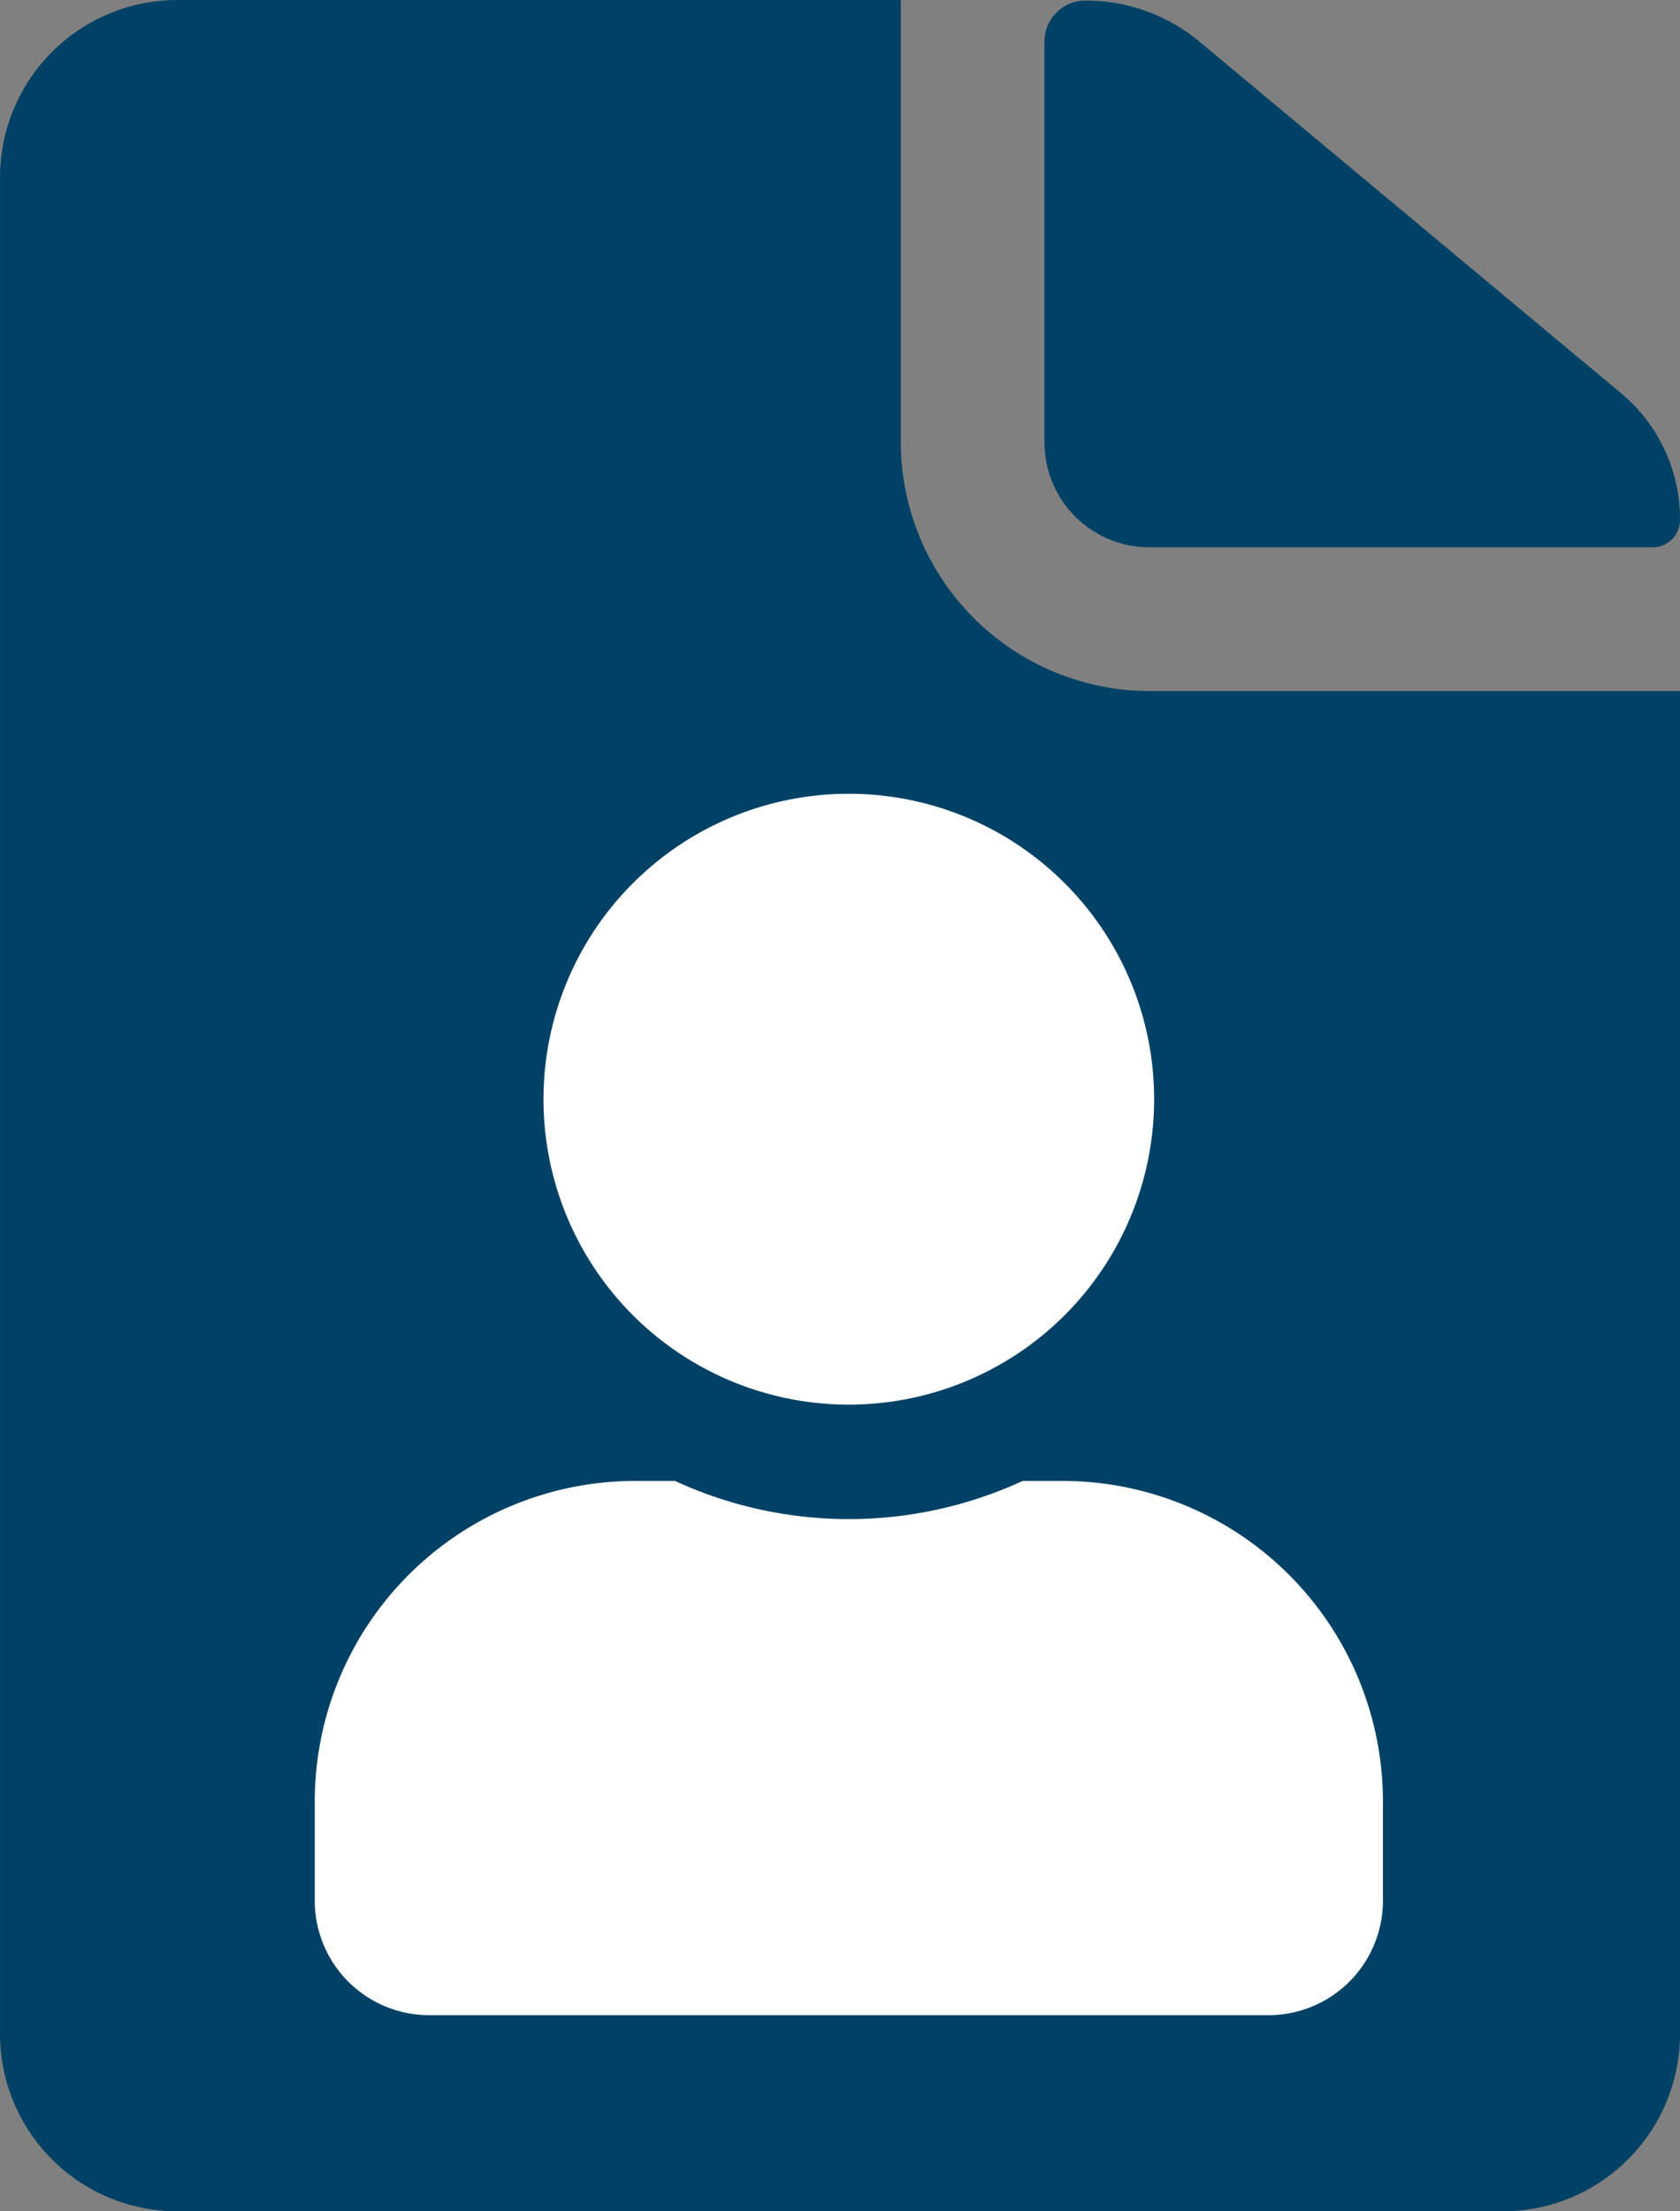
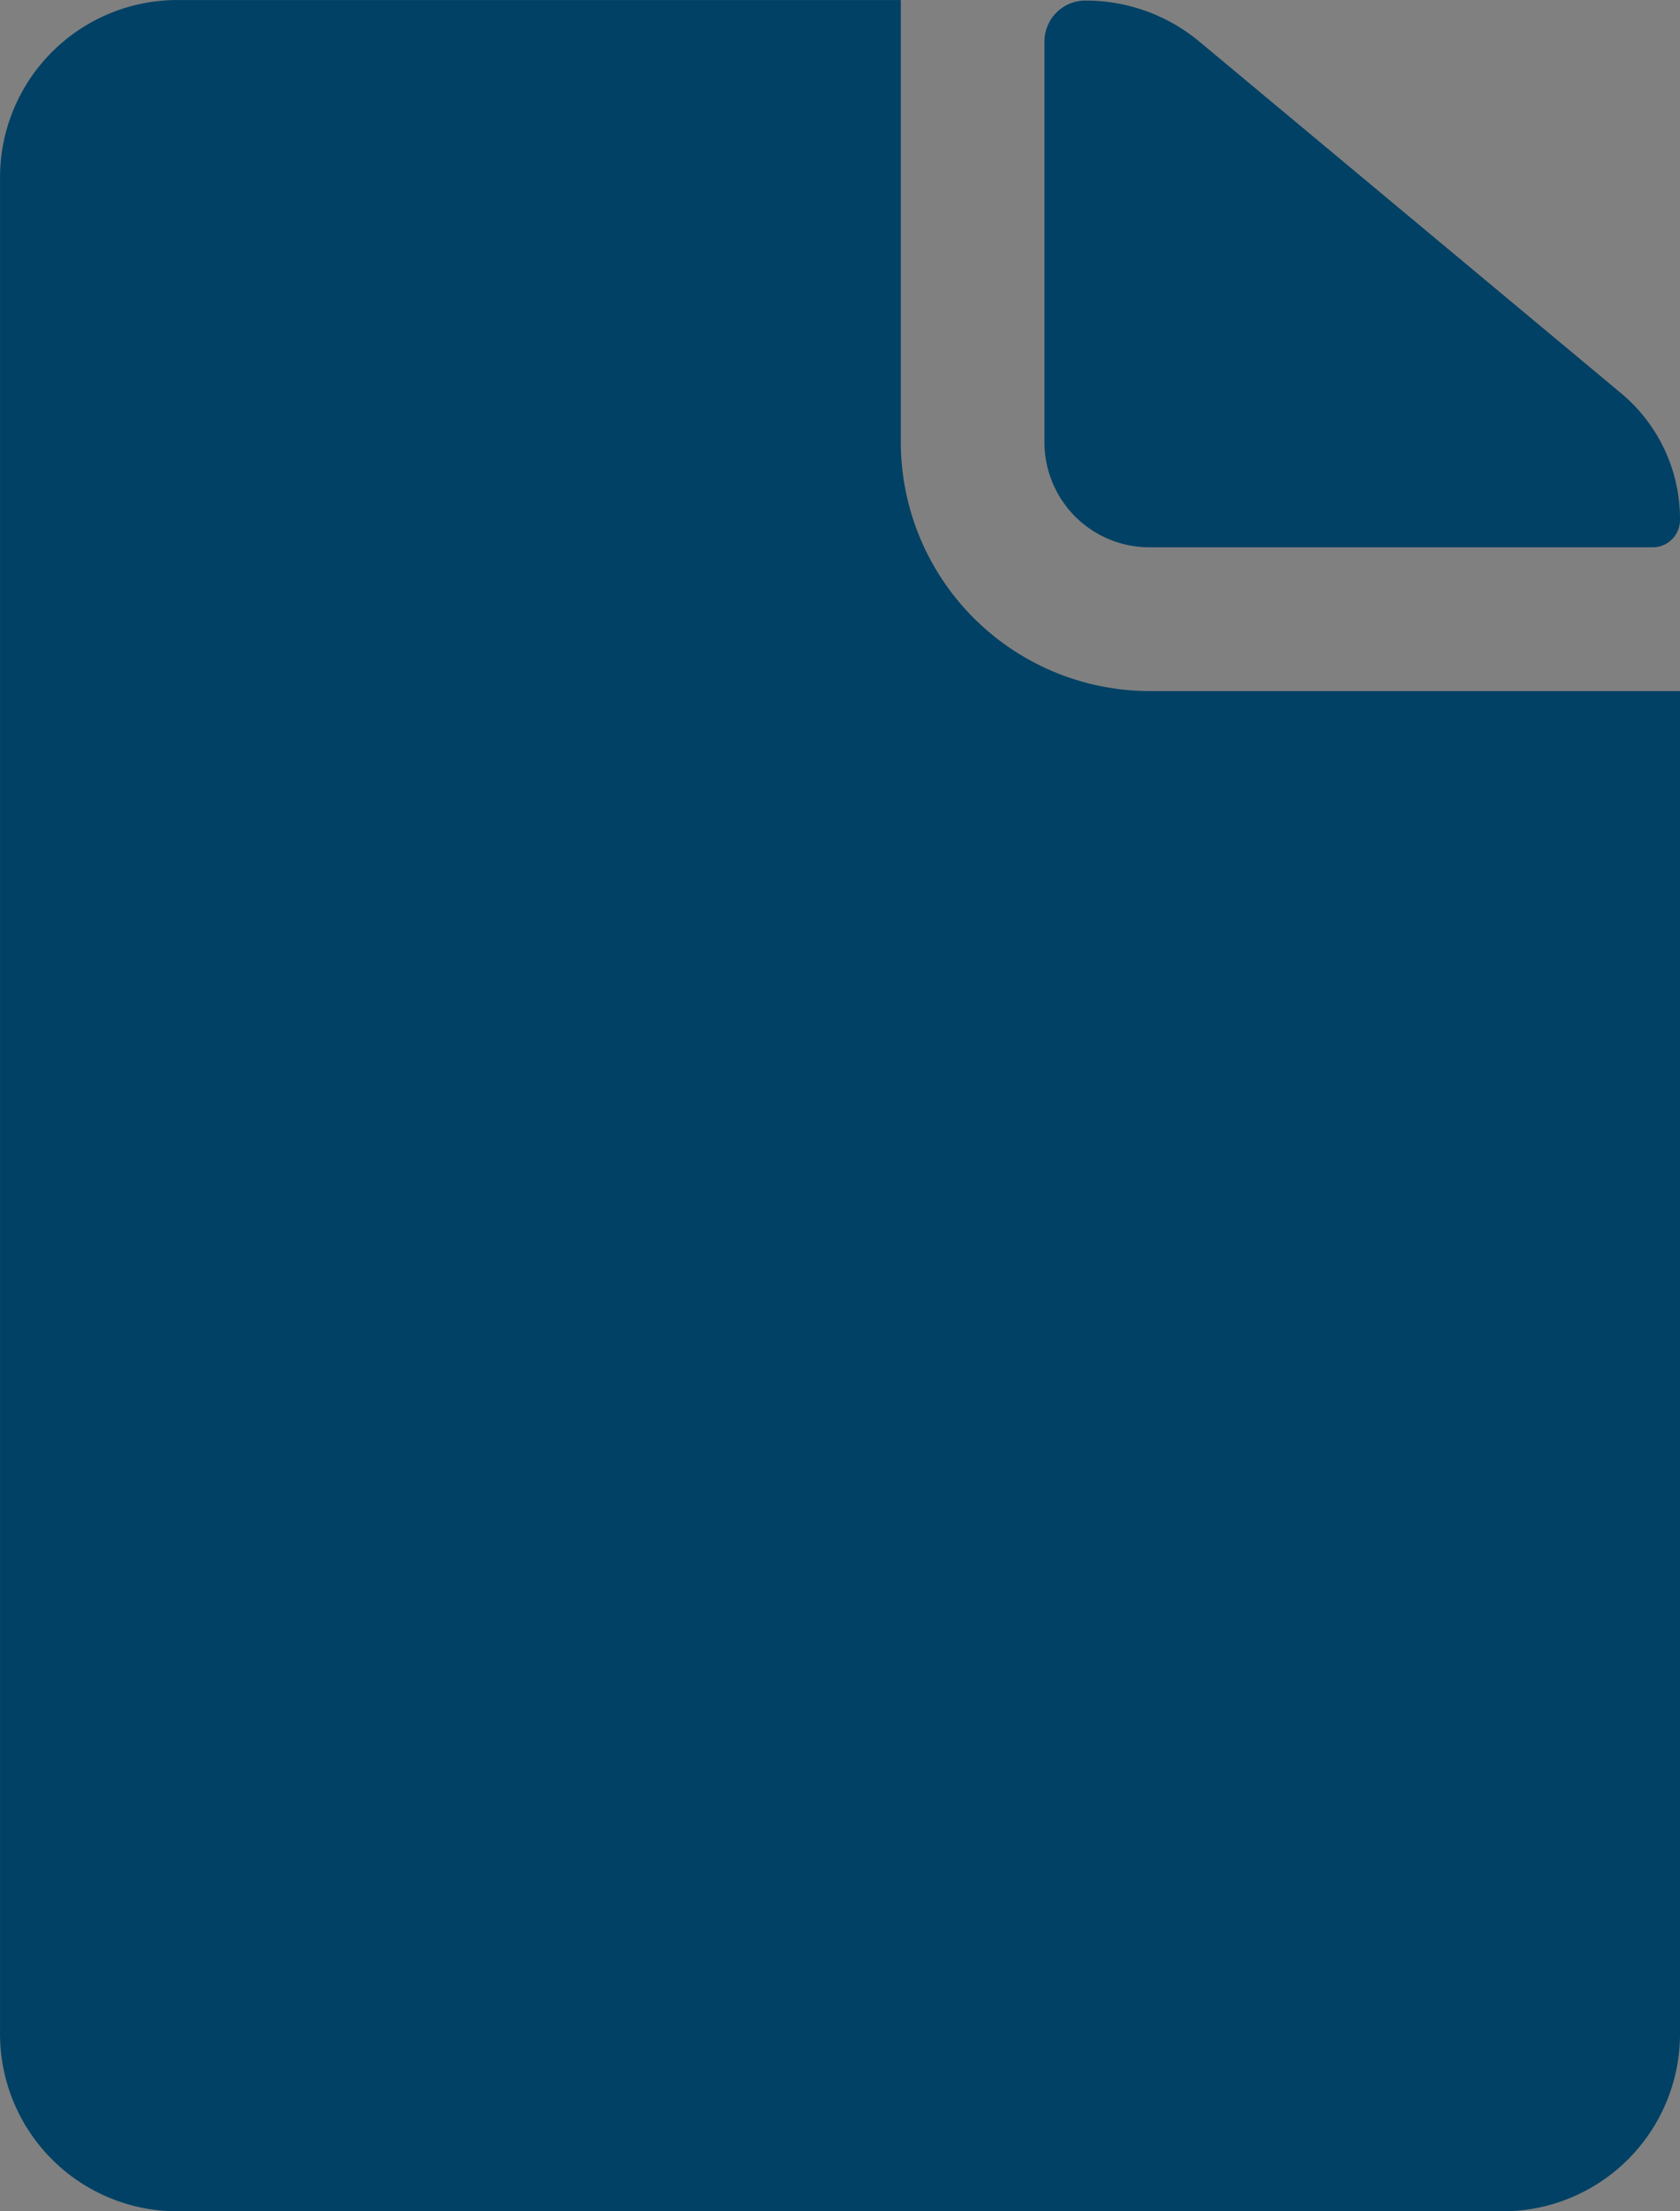
<svg xmlns="http://www.w3.org/2000/svg" width="53.374" height="70.228" viewBox="0 0 53.374 70.228">
  <rect x="0" y="0" width="53.374" height="70.228" fill="#808080" stroke="none" />
  <g id="Grupo_409" data-name="Grupo 409" transform="translate(-410 -1137)">
    <g id="Icon_ionic-ios-document" data-name="Icon ionic-ios-document" transform="translate(402.688 1133.063)">
      <path id="Caminho_1810" data-name="Caminho 1810" d="M23.937,21.308H39.914a.869.869,0,0,0,.878-.878h0a5.2,5.2,0,0,0-1.879-4.021L25.518,5.244a5.639,5.639,0,0,0-3.617-1.3h0a1.3,1.3,0,0,0-1.3,1.3V17.973A3.334,3.334,0,0,0,23.937,21.308Z" transform="translate(19.894 0.011)" fill="#004165" />
      <path id="Caminho_1811" data-name="Caminho 1811" d="M35.931,17.983V3.938h-23A5.635,5.635,0,0,0,7.313,9.556V68.548a5.635,5.635,0,0,0,5.618,5.618H55.068a5.635,5.635,0,0,0,5.618-5.618V25.884H43.831A7.913,7.913,0,0,1,35.931,17.983Z" transform="translate(0 0)" fill="#004165" />
    </g>
-     <path id="Icon_awesome-user" data-name="Icon awesome-user" d="M16.967,19.391a9.7,9.7,0,1,0-9.7-9.7A9.695,9.695,0,0,0,16.967,19.391Zm6.787,2.424H22.489a13.185,13.185,0,0,1-11.044,0H10.18A10.183,10.183,0,0,0,0,31.995v3.151a3.637,3.637,0,0,0,3.636,3.636H30.3a3.637,3.637,0,0,0,3.636-3.636V31.995A10.183,10.183,0,0,0,23.754,21.815Z" transform="translate(420 1162.218)" fill="#fff" />
  </g>
</svg>